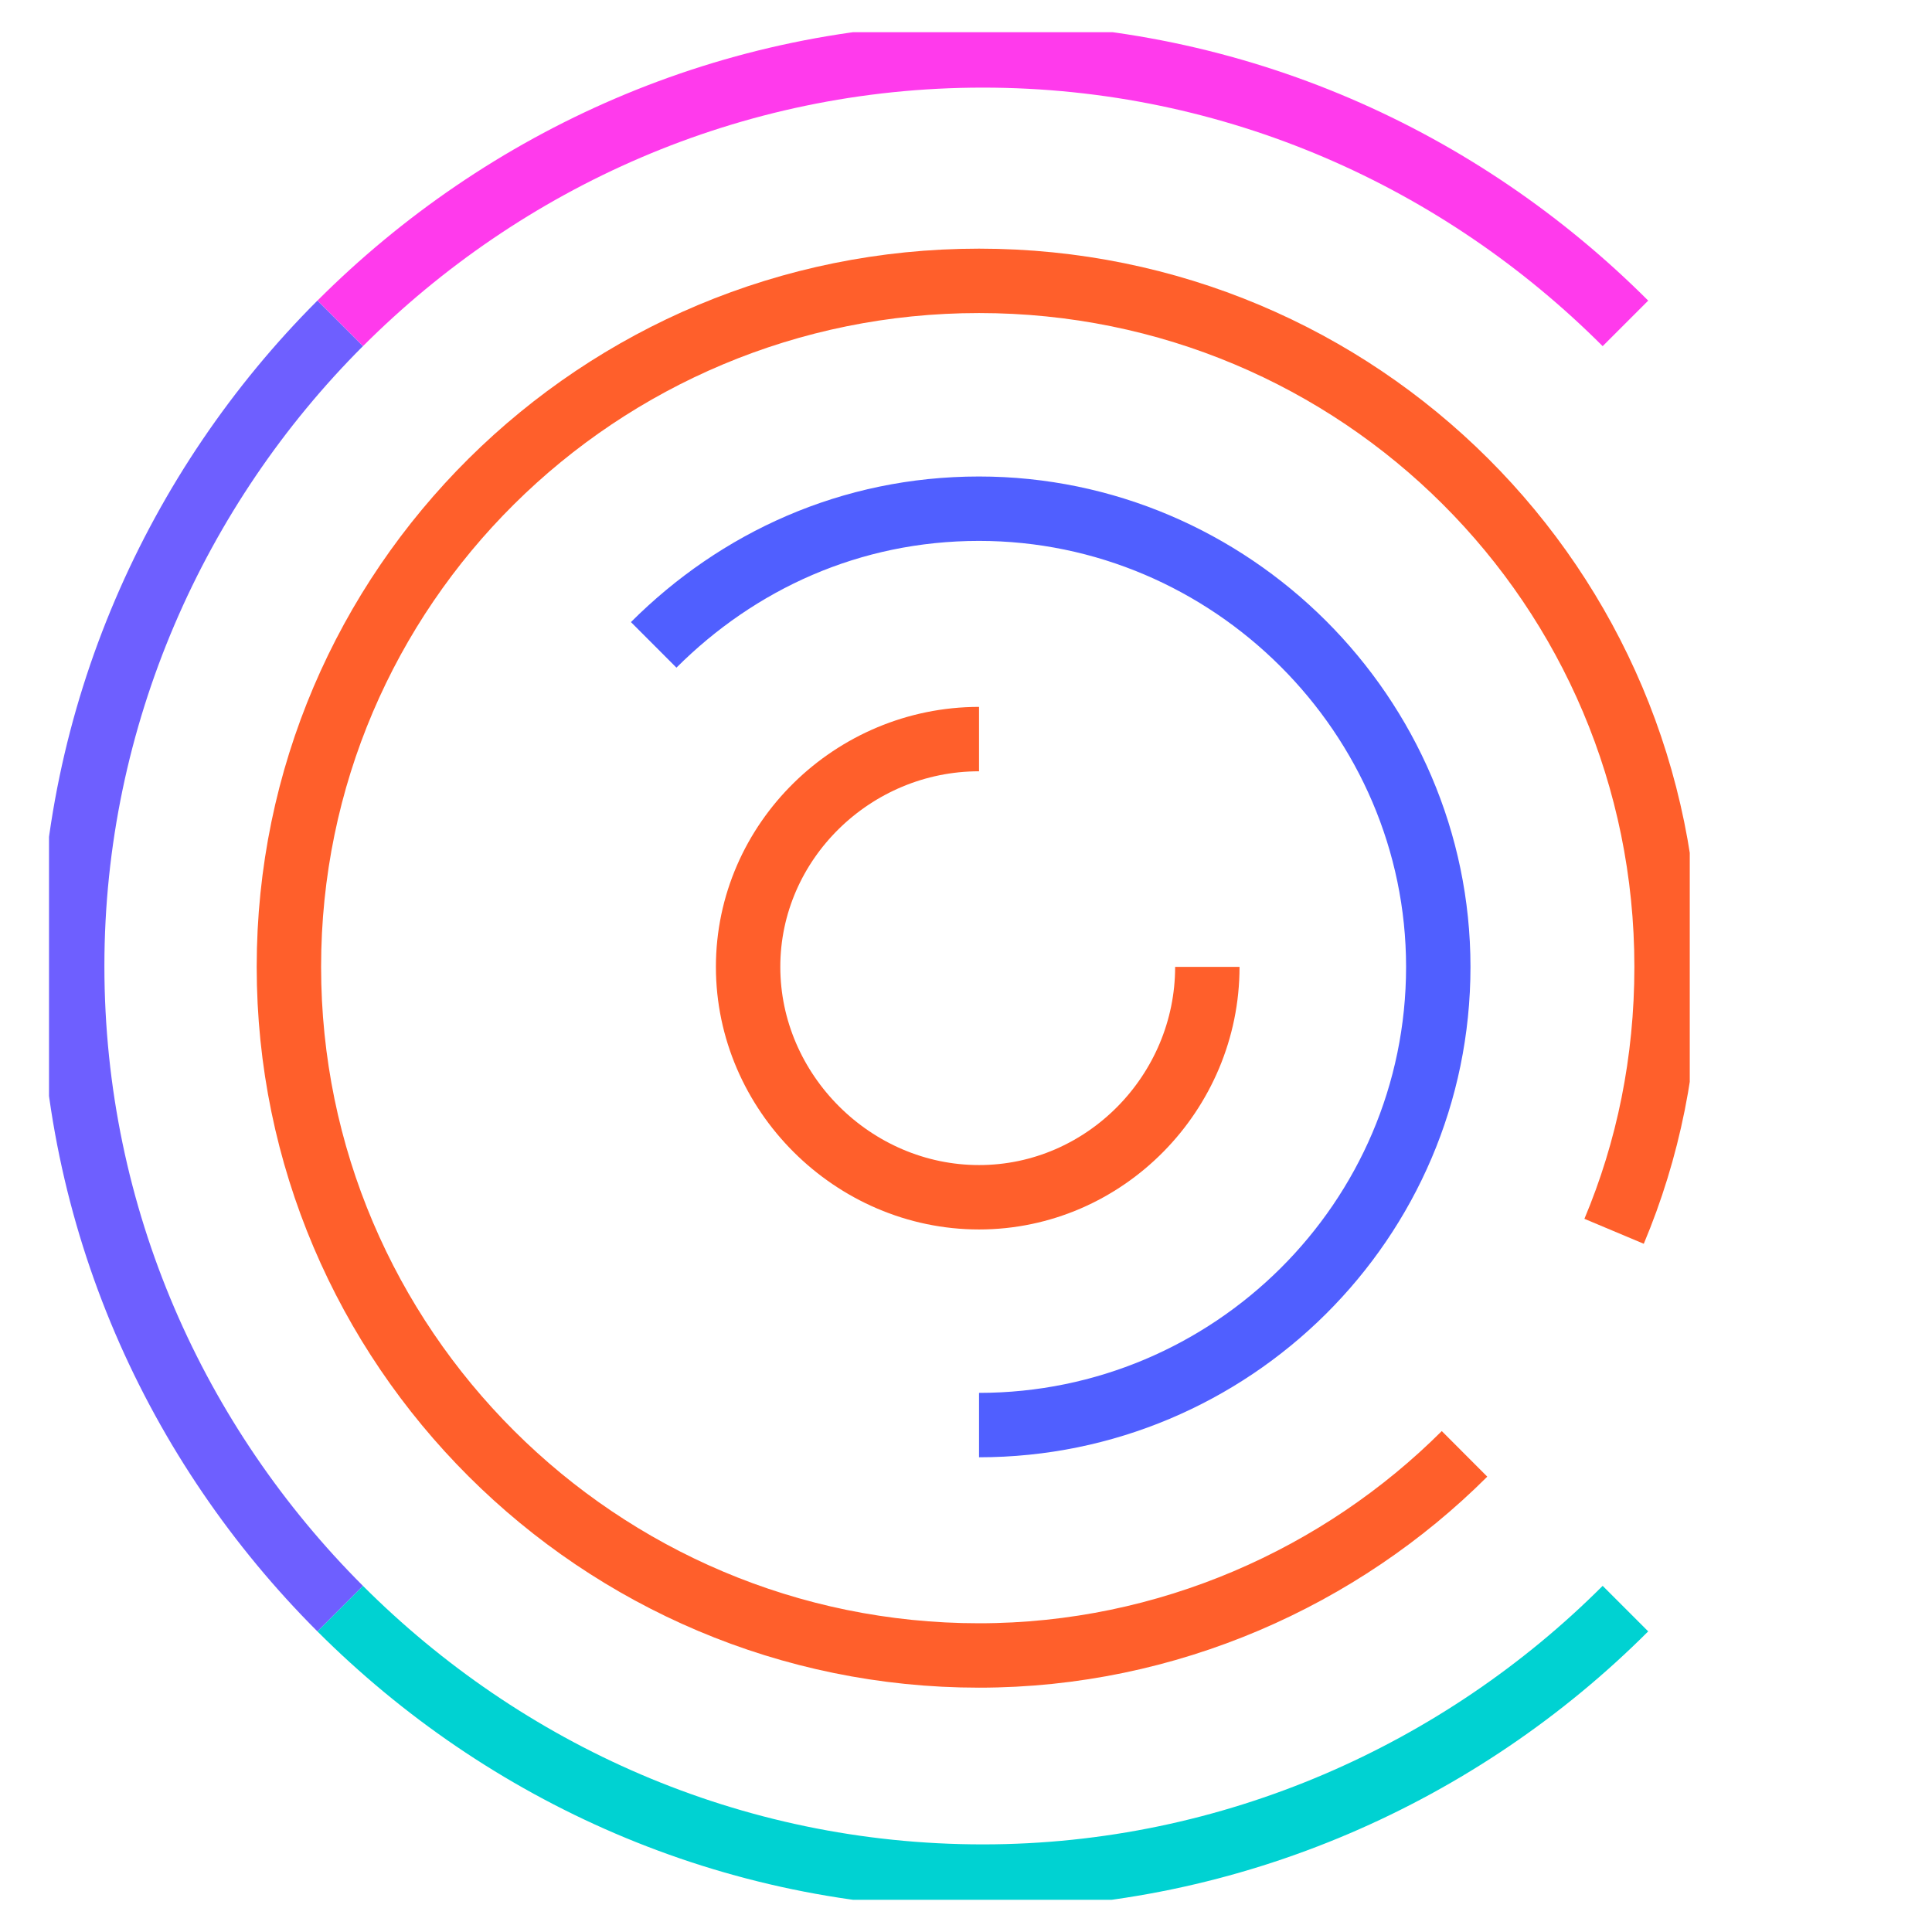
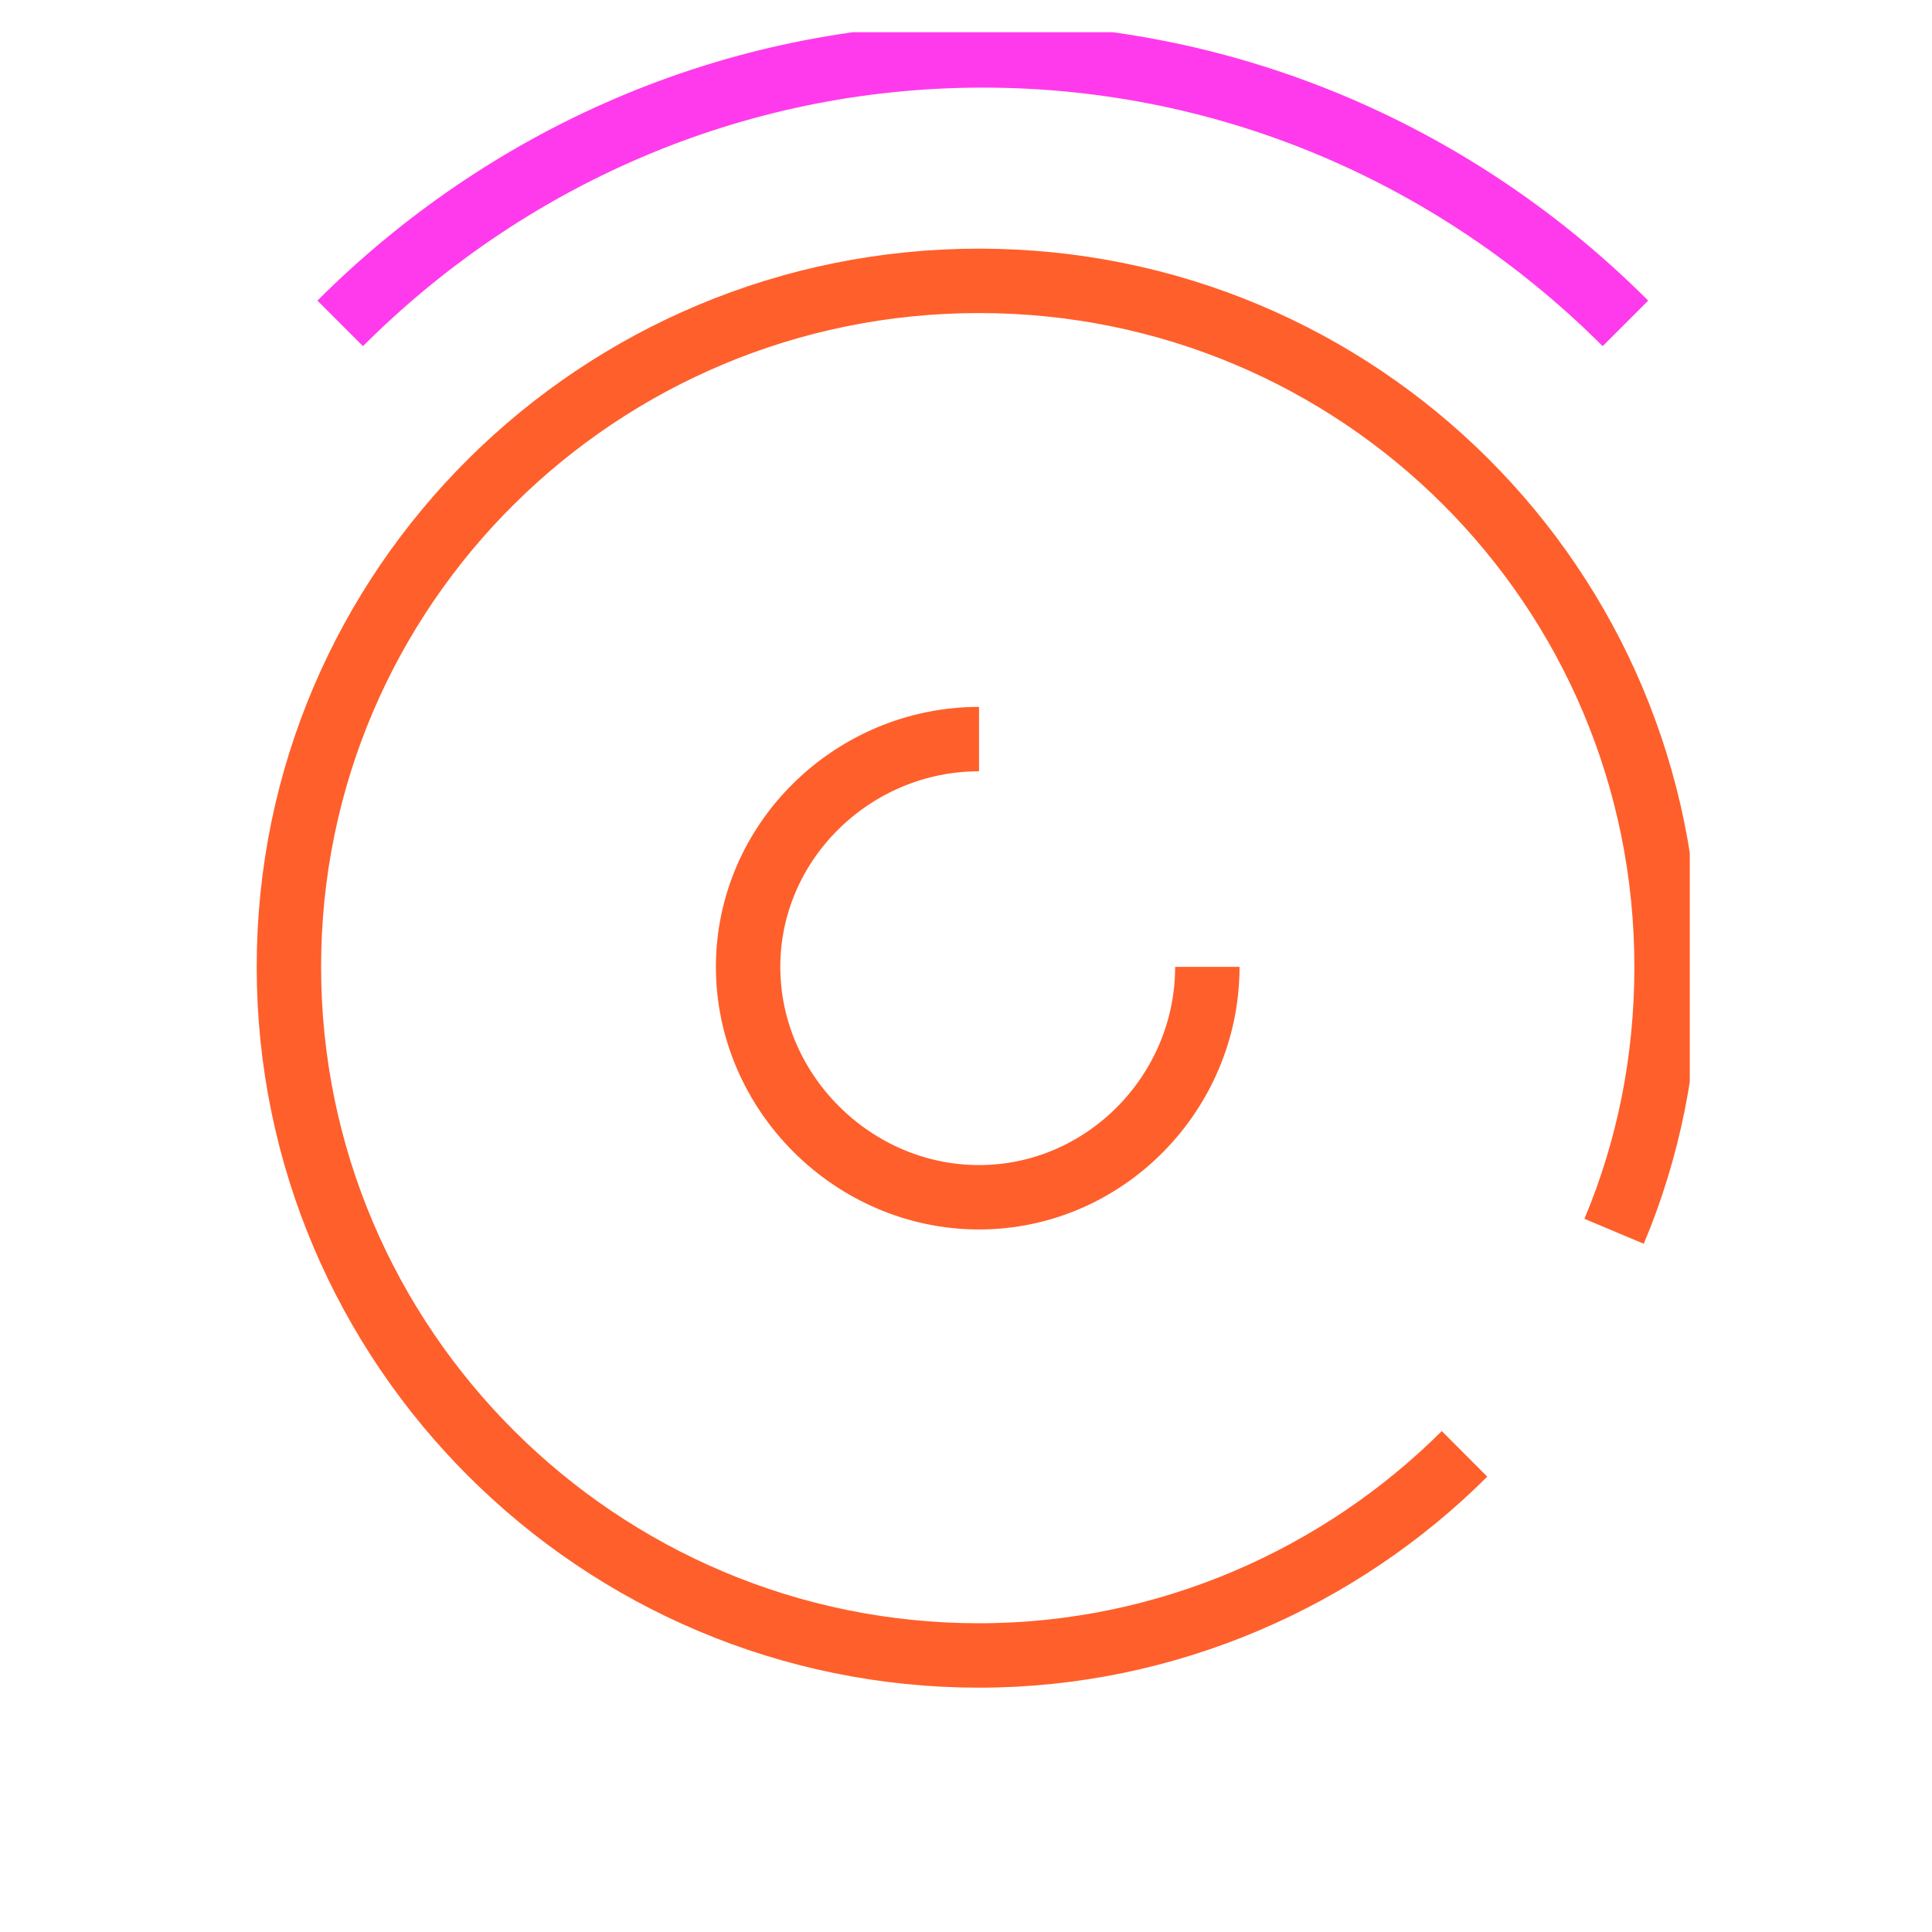
<svg xmlns="http://www.w3.org/2000/svg" xmlns:xlink="http://www.w3.org/1999/xlink" version="1.1" id="Layer_1" x="0px" y="0px" width="60px" height="60px" viewBox="-387.5 412.5 60 60" enable-background="new -387.5 412.5 60 60" xml:space="preserve">
  <g>
    <defs>
      <rect id="SVGID_1_" x="-385.978" y="413.5" width="50.955" height="58" />
    </defs>
    <clipPath id="SVGID_2_">
      <use xlink:href="#SVGID_1_" overflow="visible" />
    </clipPath>
-     <path clip-path="url(#SVGID_2_)" fill="none" stroke="#00D2D2" stroke-width="2" stroke-miterlimit="10" d="M-376.936,462.457   c5.091,5.091,12.12,8.322,19.958,8.322c7.756,0,14.866-3.231,19.957-8.322" />
    <path clip-path="url(#SVGID_2_)" fill="none" stroke="#FF3AEC" stroke-width="2" stroke-miterlimit="10" d="M-337.021,422.543   c-5.09-5.091-12.119-8.322-19.957-8.322c-7.837,0-14.866,3.231-19.957,8.322" />
-     <path clip-path="url(#SVGID_2_)" fill="none" stroke="#6E5FFF" stroke-width="2" stroke-miterlimit="10" d="M-376.936,422.543   c-5.09,5.09-8.322,12.2-8.322,19.957c0,7.838,3.232,14.867,8.322,19.957" />
-     <path clip-path="url(#SVGID_2_)" fill="none" stroke="#505FFF" stroke-width="2" stroke-miterlimit="10" d="M-357.095,456.757   c7.823,0,14.262-6.343,14.262-14.23c0-7.806-6.438-14.229-14.262-14.229c-3.992,0-7.497,1.626-10.104,4.229" />
    <path clip-path="url(#SVGID_2_)" fill="none" stroke="#FF5F2B" stroke-width="2" stroke-miterlimit="10" d="M-357.095,435.453   c-3.911,0-7.172,3.171-7.172,7.074s3.261,7.155,7.172,7.155c3.912,0,7.09-3.252,7.09-7.155" />
    <path clip-path="url(#SVGID_2_)" fill="none" stroke="#FF5F2B" stroke-width="2" stroke-miterlimit="10" d="M-337.373,450.739   c1.06-2.521,1.63-5.285,1.63-8.213c0-11.79-9.534-21.304-21.352-21.304c-11.816,0-21.433,9.514-21.433,21.304   c0,11.791,9.616,21.386,21.433,21.386c5.868,0,11.247-2.439,15.077-6.261" />
  </g>
</svg>